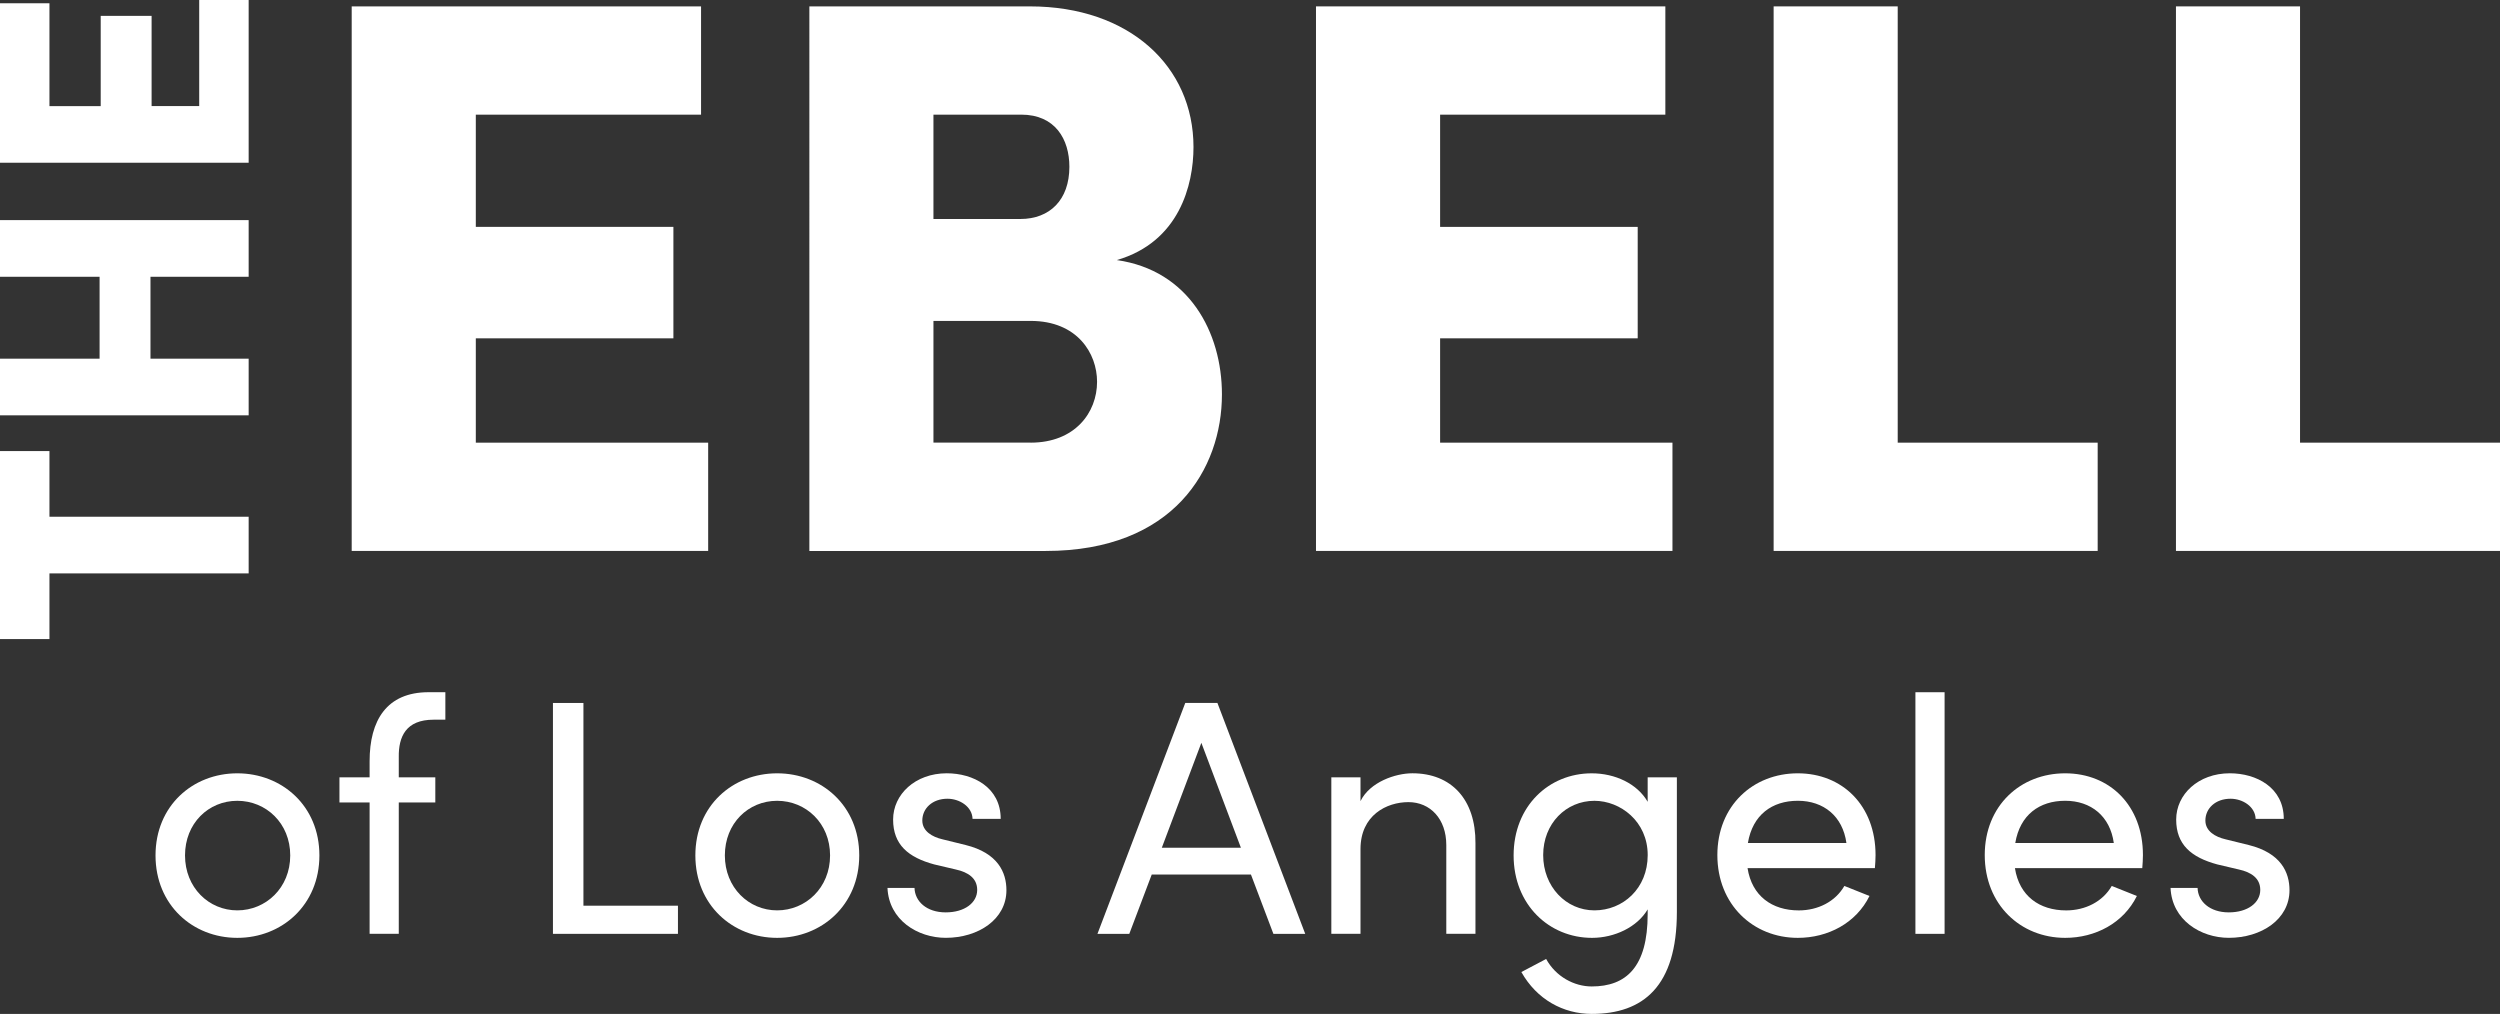
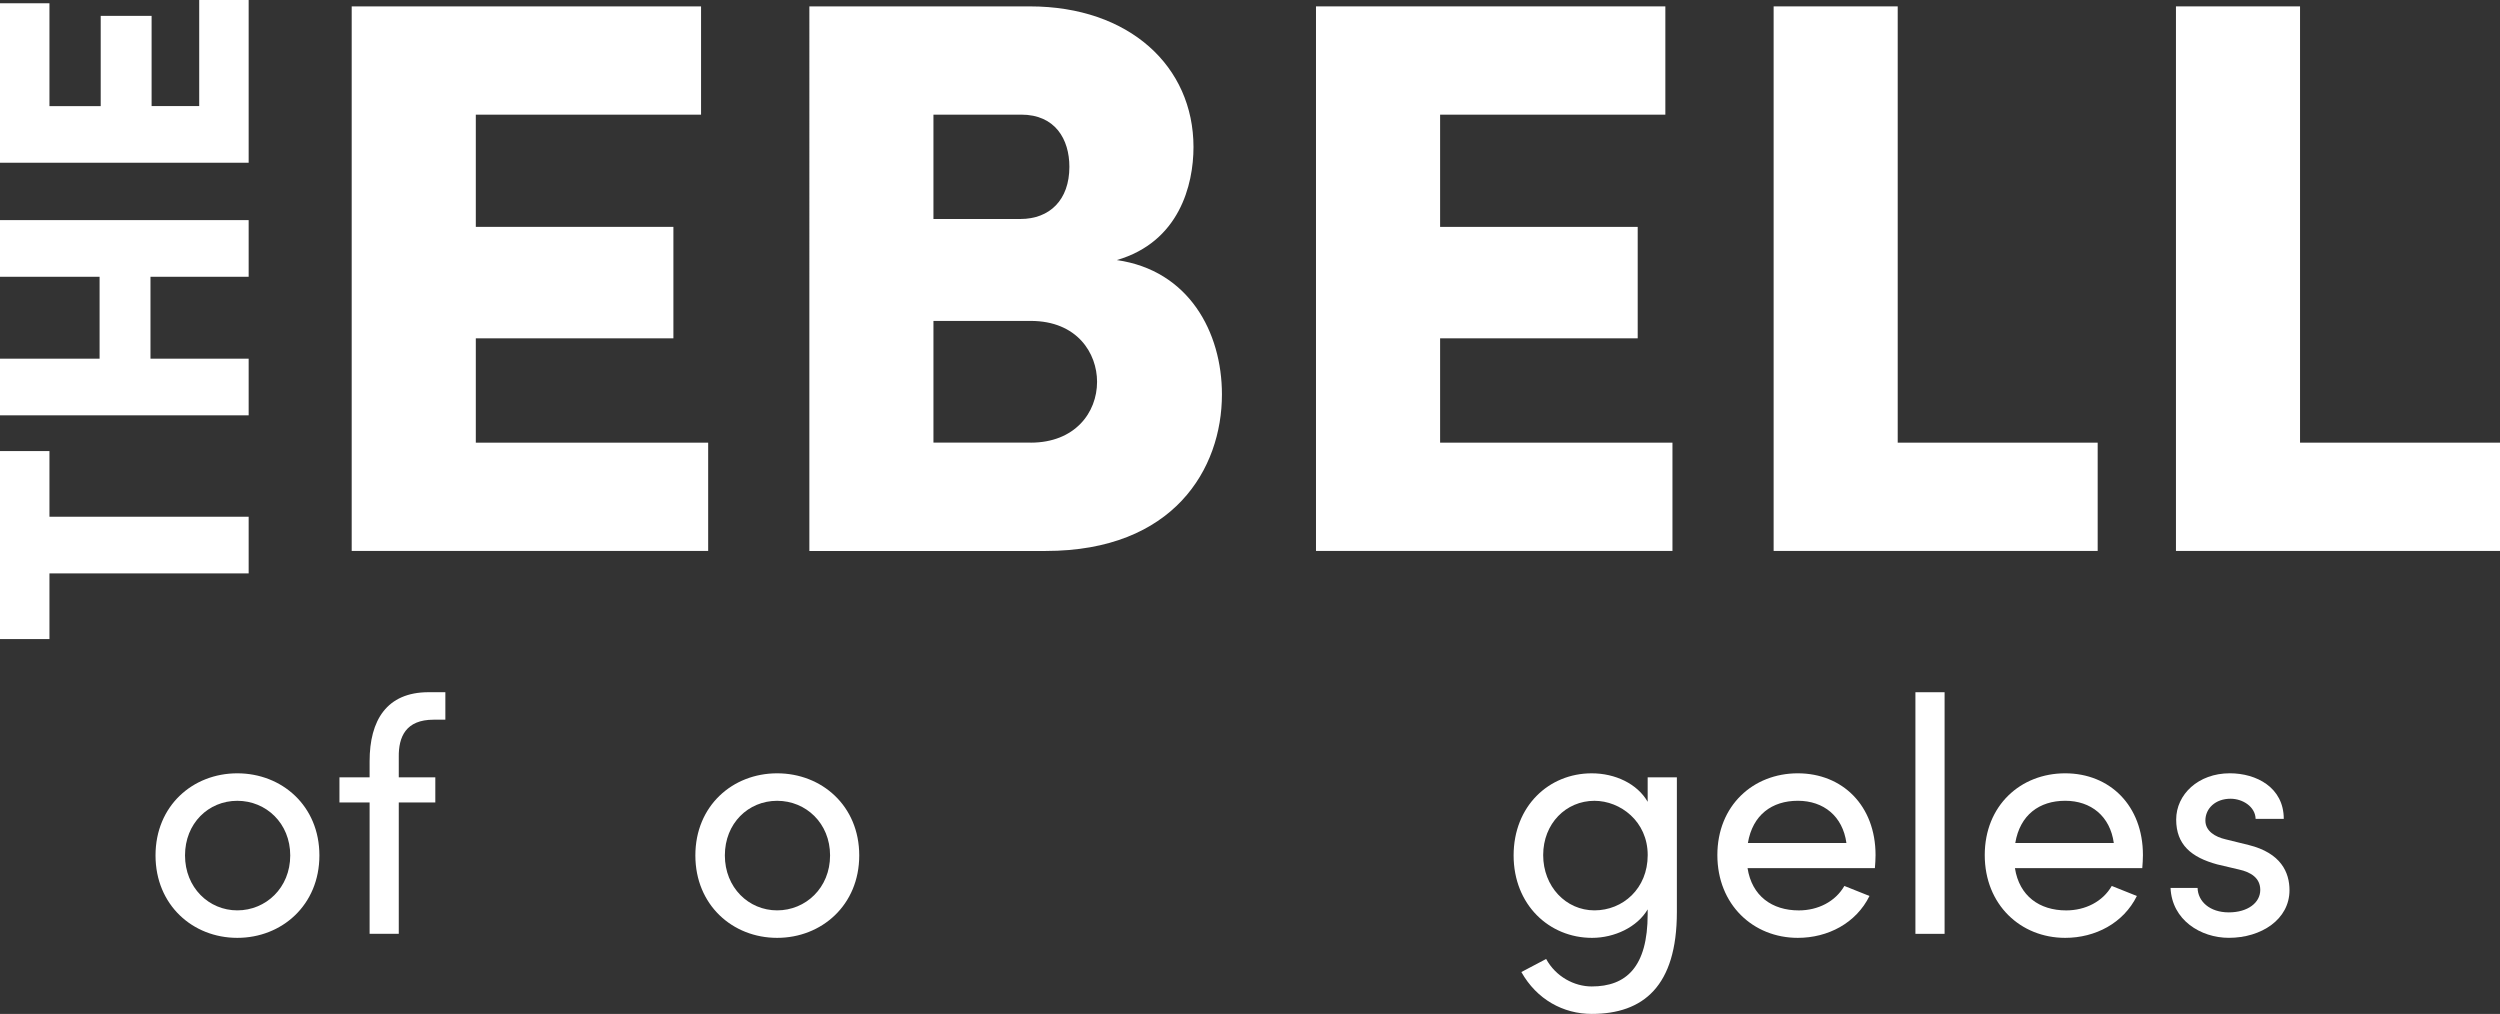
<svg xmlns="http://www.w3.org/2000/svg" id="Layer_2" data-name="Layer 2" viewBox="0 0 759.39 307.99">
  <rect x="0" y="0" width="759.39" height="307.99" fill="#333333" stroke="none" />
  <defs>
    <style>
      .cls-1 {
        fill: #fff;
        stroke-width: 0px;
      }
    </style>
  </defs>
  <g id="Layer_1-2" data-name="Layer 1">
    <g>
      <g>
        <g>
          <path class="cls-1" d="M0,137.01h15.02v19.95h60.51v17.21H15.02v19.95H0v-57.11Z" />
          <path class="cls-1" d="M0,84.07v-17.21h75.53v17.21h-29.82v24.88h29.82v17.21H0v-17.21h30.25v-24.88H0Z" />
          <path class="cls-1" d="M60.51,32.23V0h15.02v49.44H0V.99h15.02v31.24h15.57V4.82h15.46v27.4h14.47Z" />
        </g>
        <g>
          <path class="cls-1" d="M144.53,134.46h70.58v32.89h-108.28V1.94h106.12v32.89h-68.42v34.09h60.02v33.85h-60.02v31.69Z" />
          <path class="cls-1" d="M371.17,119.82c0,22.57-14.64,47.54-53.54,47.54h-71.78V1.94h66.98c30.25,0,49.7,18.25,49.7,42.73,0,11.52-4.32,28.81-23.29,34.33,21.85,3.12,31.93,21.85,31.93,40.81ZM310.19,34.83h-26.65v31.69h26.41c8.88,0,14.88-5.76,14.88-15.85,0-8.4-4.32-15.85-14.64-15.85ZM313.07,134.46c13.44,0,20.17-9.12,20.17-18.49,0-8.64-6-18.49-20.17-18.49h-29.53v36.97h29.53Z" />
          <path class="cls-1" d="M437.44,134.46h70.58v32.89h-108.28V1.94h106.12v32.89h-68.42v34.09h60.02v33.85h-60.02v31.69Z" />
          <path class="cls-1" d="M576.44,134.46h60.74v32.89h-98.43V1.94h37.69v132.52Z" />
          <path class="cls-1" d="M698.65,134.46h60.74v32.89h-98.43V1.94h37.69v132.52Z" />
        </g>
      </g>
      <g>
        <path class="cls-1" d="M47.24,259.84c0-15.07,11.3-24.94,24.84-24.94s24.94,9.87,24.94,24.94-11.4,25.04-24.94,25.04-24.84-9.98-24.84-25.04ZM88.16,259.84c0-9.77-7.33-16.59-16.08-16.59s-15.88,6.82-15.88,16.59,7.23,16.69,15.88,16.69,16.08-6.82,16.08-16.69Z" />
        <path class="cls-1" d="M131.72,218.61c-8.45,0-10.69,5.19-10.59,11.4v6.11h11.1v7.63h-11.1v39.9h-8.86v-39.9h-9.16v-7.63h9.16v-4.89c0-12.42,5.19-20.97,17.92-20.97h5.09v8.35h-3.56Z" />
-         <path class="cls-1" d="M177.22,275.11h28.71v8.55h-37.97v-70.13h9.26v61.58Z" />
        <path class="cls-1" d="M211.22,259.84c0-15.07,11.3-24.94,24.84-24.94s24.94,9.87,24.94,24.94-11.4,25.04-24.94,25.04-24.84-9.98-24.84-25.04ZM252.14,259.84c0-9.77-7.33-16.59-16.08-16.59s-15.88,6.82-15.88,16.59,7.23,16.69,15.88,16.69,16.08-6.82,16.08-16.69Z" />
-         <path class="cls-1" d="M269.54,269.71h8.25c.1,4.07,3.67,7.43,9.47,7.43s9.57-2.95,9.57-6.82c0-3.56-2.75-5.39-6.51-6.21l-6.51-1.53c-7.94-2.14-12.52-6.01-12.52-13.64s6.72-14.05,16.29-14.05c8.04,0,16.39,4.28,16.39,13.84h-8.55c-.1-3.66-3.87-6.11-7.63-6.11-4.58,0-7.63,2.95-7.63,6.62,0,3.26,3.05,4.99,6.11,5.7l7.02,1.73c9.87,2.44,12.42,8.35,12.42,13.74,0,8.86-8.55,14.46-18.42,14.46-8.55,0-17.3-5.4-17.71-15.17Z" />
-         <path class="cls-1" d="M386.8,283.66l-6.82-18.02h-30.13l-6.82,18.02h-9.67l26.67-70.13h9.77l26.67,70.13h-9.67ZM352.91,257.5h24.02l-12.01-31.86-12.01,31.86Z" />
-         <path class="cls-1" d="M448.18,256.17v27.48h-8.86v-26.97c0-7.94-4.89-13.03-11.5-13.03s-14.56,3.97-14.56,14.25v25.75h-8.86v-47.54h8.86v7.23c2.85-5.8,10.59-8.45,15.78-8.45,11.81,0,19.24,7.94,19.14,21.27Z" />
        <path class="cls-1" d="M500.5,236.12h8.86v40.92c0,22.5-10.18,30.94-25.86,30.94-8.65,0-16.69-4.38-21.38-12.72l7.53-3.97c2.95,5.4,8.55,8.35,13.84,8.35,10.48,0,17-5.9,17-21.99v-1.42c-3.16,5.39-10.08,8.65-16.9,8.65-13.03,0-23.82-10.08-23.82-25.04s10.69-24.94,23.72-24.94c7.13,0,13.84,3.16,17,8.65v-7.43ZM500.5,259.74c0-10.28-8.35-16.49-16.18-16.49-8.65,0-15.57,6.92-15.57,16.49s6.92,16.79,15.57,16.79,16.18-6.62,16.18-16.79Z" />
        <path class="cls-1" d="M569.51,263.71h-38.68c1.32,8.45,7.43,12.83,15.57,12.83,5.8,0,11.09-2.65,13.84-7.43l7.63,3.05c-4.07,8.25-12.62,12.72-21.78,12.72-13.54,0-24.43-10.08-24.43-25.14s10.89-24.84,24.43-24.84,23.62,9.77,23.62,24.84c0,1.32-.1,2.65-.2,3.97ZM560.86,256.07c-1.12-8.14-6.92-12.83-14.76-12.83s-13.74,4.28-15.17,12.83h29.93Z" />
        <path class="cls-1" d="M581.82,283.66v-73.39h8.86v73.39h-8.86Z" />
        <path class="cls-1" d="M650.73,263.71h-38.68c1.32,8.45,7.43,12.83,15.57,12.83,5.8,0,11.09-2.65,13.84-7.43l7.63,3.05c-4.07,8.25-12.62,12.72-21.78,12.72-13.54,0-24.43-10.08-24.43-25.14s10.89-24.84,24.43-24.84,23.62,9.77,23.62,24.84c0,1.32-.1,2.65-.2,3.97ZM642.08,256.07c-1.12-8.14-6.92-12.83-14.76-12.83s-13.74,4.28-15.17,12.83h29.93Z" />
        <path class="cls-1" d="M659.28,269.71h8.25c.1,4.07,3.67,7.43,9.47,7.43s9.57-2.95,9.57-6.82c0-3.56-2.75-5.39-6.51-6.21l-6.51-1.53c-7.94-2.14-12.52-6.01-12.52-13.64s6.72-14.05,16.29-14.05c8.04,0,16.39,4.28,16.39,13.84h-8.55c-.1-3.66-3.87-6.11-7.63-6.11-4.58,0-7.63,2.95-7.63,6.62,0,3.26,3.05,4.99,6.11,5.7l7.02,1.73c9.87,2.44,12.42,8.35,12.42,13.74,0,8.86-8.55,14.46-18.42,14.46-8.55,0-17.3-5.4-17.71-15.17Z" />
      </g>
    </g>
  </g>
</svg>